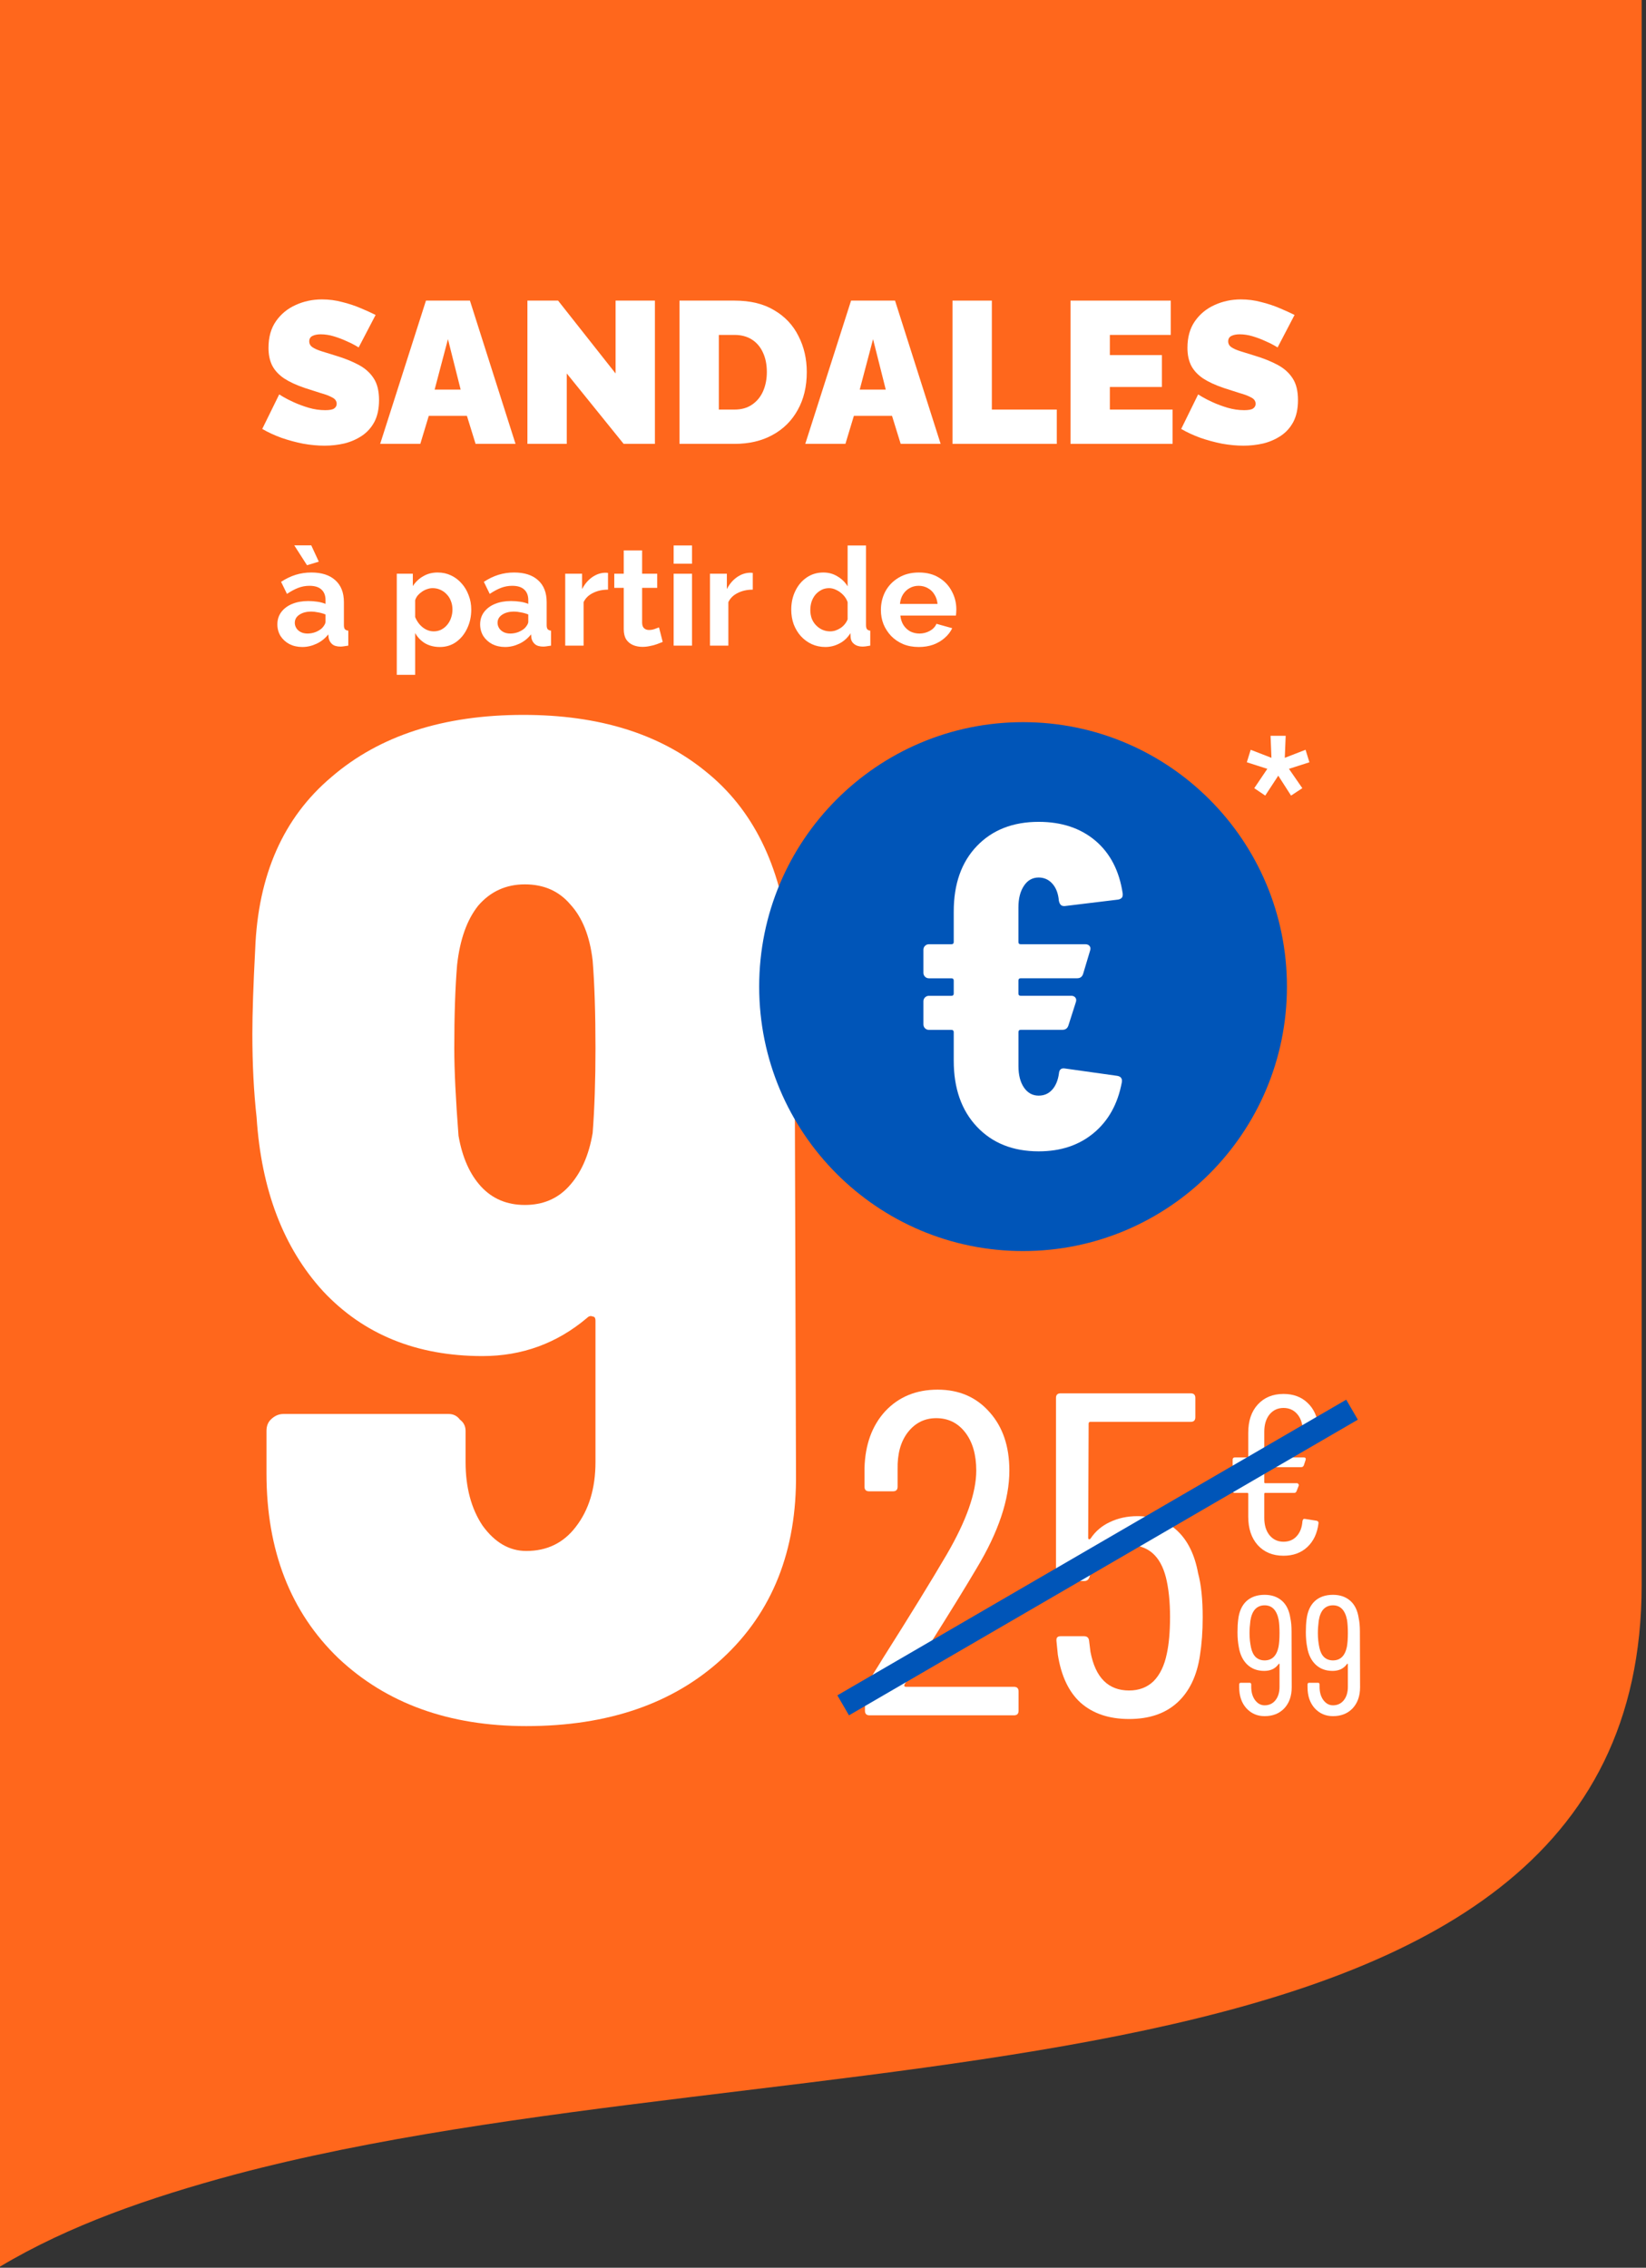
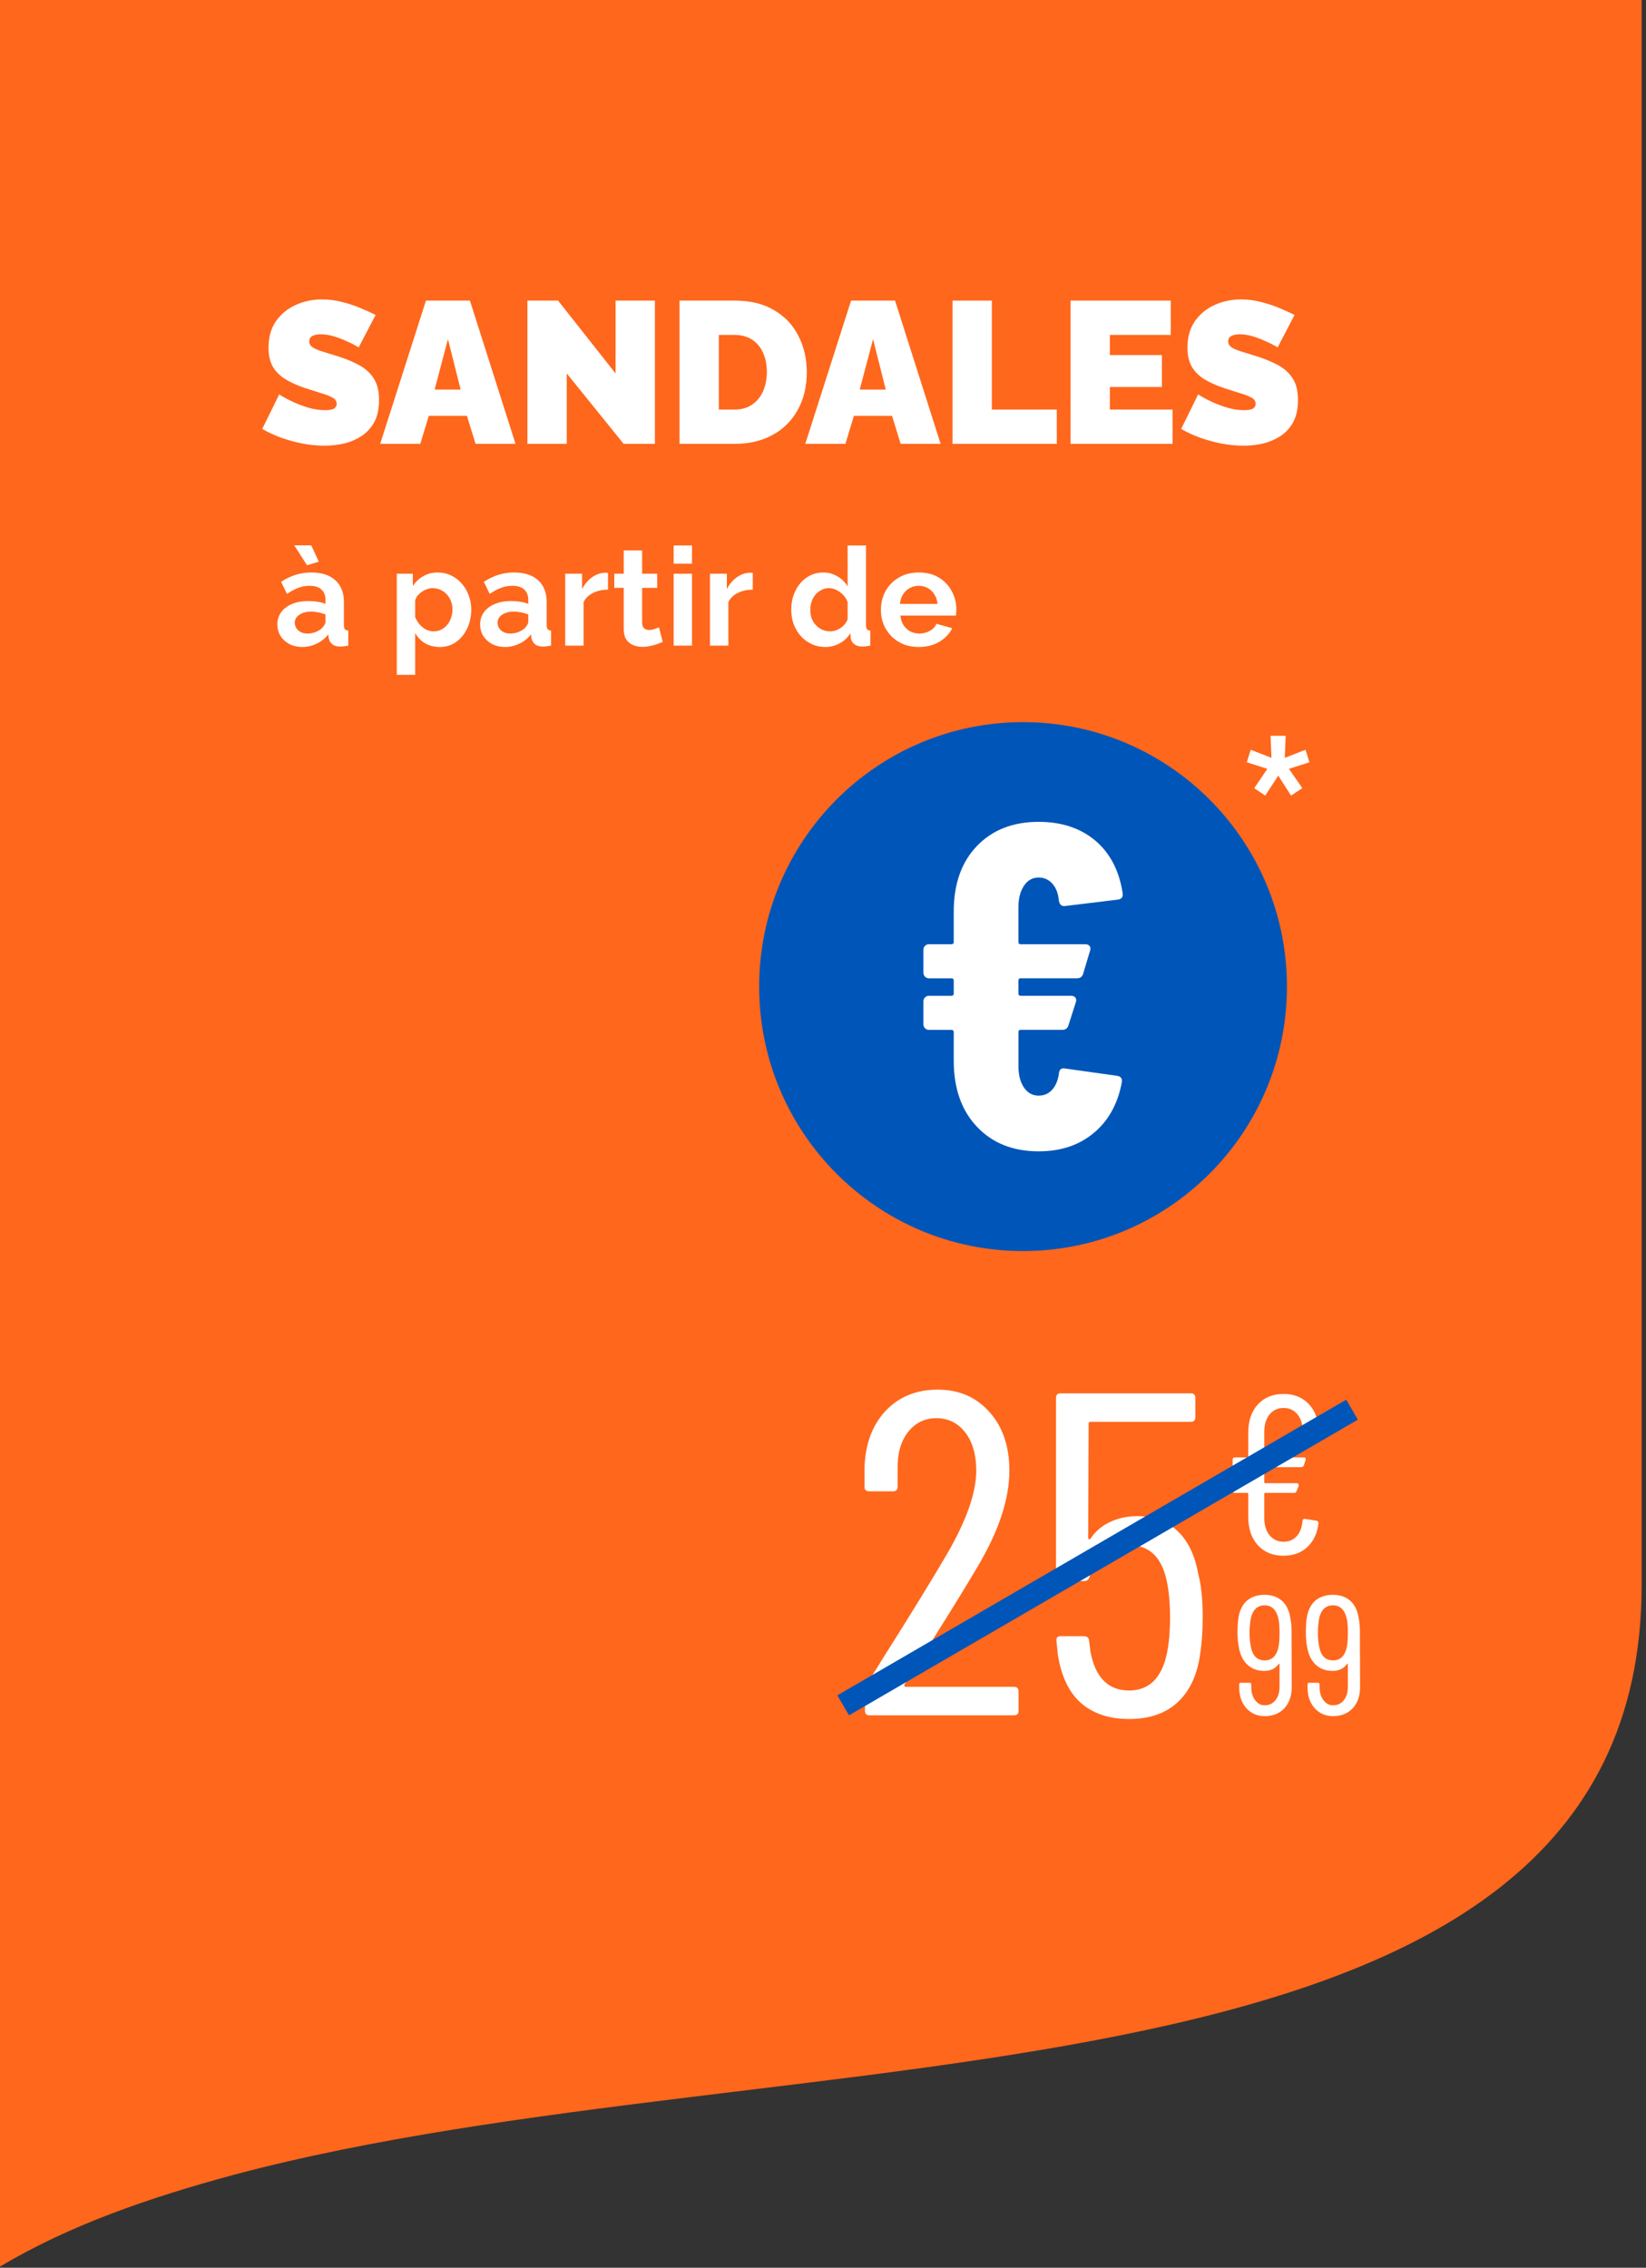
<svg xmlns="http://www.w3.org/2000/svg" width="204" height="281" viewBox="0 0 204 281" fill="none">
  <rect x="0" y="0" width="204" height="281" fill="#333333" stroke="none" />
  <path d="M0 0V280.858C8.591 275.726 18.505 272.307 29.078 269.455C97.765 251.192 203.461 264.309 203.461 196.419V0H0Z" fill="#FF671C" />
  <path d="M112.102 208.73C112.064 208.806 112.064 208.882 112.102 208.958C112.14 208.996 112.197 209.015 112.273 209.015H125.668C126.048 209.015 126.238 209.205 126.238 209.585V211.979C126.238 212.359 126.048 212.549 125.668 212.549H107.77C107.39 212.549 107.2 212.359 107.2 211.979V209.414C107.2 209.11 107.276 208.863 107.428 208.673C108.606 206.811 109.271 205.747 109.423 205.481C112.767 200.199 115.408 195.905 117.346 192.599C119.778 188.419 120.994 184.961 120.994 182.225C120.994 180.249 120.538 178.672 119.626 177.494C118.714 176.316 117.517 175.727 116.035 175.727C114.591 175.727 113.413 176.316 112.501 177.494C111.627 178.634 111.209 180.154 111.247 182.054V184.22C111.247 184.6 111.057 184.79 110.677 184.79H107.713C107.333 184.79 107.143 184.6 107.143 184.22V181.94C107.219 179.014 108.074 176.658 109.708 174.872C111.38 173.086 113.546 172.193 116.206 172.193C118.866 172.193 121.013 173.124 122.647 174.986C124.281 176.81 125.098 179.223 125.098 182.225C125.098 185.797 123.749 189.825 121.051 194.309C119.683 196.627 117.764 199.743 115.294 203.657L112.102 208.73Z" fill="white" />
  <path d="M148.488 194.936C148.868 196.342 149.058 198.166 149.058 200.408C149.058 202.118 148.944 203.695 148.716 205.139C148.336 207.685 147.386 209.642 145.866 211.01C144.384 212.34 142.408 213.005 139.938 213.005C137.468 213.005 135.473 212.34 133.953 211.01C132.471 209.68 131.521 207.685 131.103 205.025L130.932 203.315V203.201C130.932 202.897 131.103 202.745 131.445 202.745H134.352C134.732 202.745 134.941 202.935 134.979 203.315L135.15 204.683C135.758 207.875 137.354 209.471 139.938 209.471C141.154 209.471 142.161 209.091 142.959 208.331C143.757 207.533 144.308 206.393 144.612 204.911C144.878 203.695 145.011 202.175 145.011 200.351C145.011 198.451 144.84 196.817 144.498 195.449C143.814 192.789 142.294 191.459 139.938 191.459C137.316 191.459 135.682 192.77 135.036 195.392C134.922 195.734 134.713 195.905 134.409 195.905H131.445C131.065 195.905 130.875 195.715 130.875 195.335V173.219C130.875 172.839 131.065 172.649 131.445 172.649H147.576C147.956 172.649 148.146 172.839 148.146 173.219V175.613C148.146 175.993 147.956 176.183 147.576 176.183H135.15C134.998 176.183 134.922 176.259 134.922 176.411L134.865 190.547C134.865 190.623 134.884 190.68 134.922 190.718C134.998 190.756 135.074 190.737 135.15 190.661C135.758 189.749 136.556 189.065 137.544 188.609C138.57 188.115 139.71 187.868 140.964 187.868C142.978 187.868 144.631 188.476 145.923 189.692C147.215 190.908 148.07 192.656 148.488 194.936Z" fill="white" />
  <path d="M160.092 209.06C160.092 210.152 159.784 211.027 159.168 211.685C158.552 212.329 157.74 212.651 156.732 212.651C155.822 212.651 155.066 212.322 154.464 211.664C153.876 211.006 153.582 210.138 153.582 209.06V208.724C153.582 208.584 153.652 208.514 153.792 208.514H154.863C155.003 208.514 155.073 208.584 155.073 208.724V209.018C155.073 209.69 155.234 210.243 155.556 210.677C155.878 211.097 156.27 211.307 156.732 211.307C157.292 211.307 157.74 211.097 158.076 210.677C158.412 210.257 158.58 209.704 158.58 209.018V206.204C158.58 206.176 158.566 206.162 158.538 206.162C158.524 206.148 158.503 206.155 158.475 206.183C158.279 206.463 158.027 206.68 157.719 206.834C157.411 206.974 157.068 207.044 156.69 207.044C155.836 207.044 155.136 206.785 154.59 206.267C154.044 205.749 153.694 205.035 153.54 204.125C153.428 203.565 153.372 202.942 153.372 202.256C153.372 201.654 153.4 201.136 153.456 200.702C153.568 199.708 153.904 198.945 154.464 198.413C155.038 197.881 155.794 197.615 156.732 197.615C157.6 197.615 158.314 197.86 158.874 198.35C159.434 198.84 159.784 199.561 159.924 200.513C160.022 200.961 160.071 201.514 160.071 202.172L160.092 209.06ZM156.732 205.742C157.642 205.742 158.216 205.189 158.454 204.083C158.538 203.635 158.58 203.061 158.58 202.361C158.58 201.703 158.545 201.157 158.475 200.723C158.237 199.519 157.656 198.917 156.732 198.917C156.256 198.917 155.864 199.078 155.556 199.4C155.262 199.722 155.066 200.198 154.968 200.828C154.898 201.388 154.863 201.899 154.863 202.361C154.863 202.991 154.926 203.593 155.052 204.167C155.164 204.685 155.36 205.077 155.64 205.343C155.934 205.609 156.298 205.742 156.732 205.742Z" fill="white" />
  <path d="M168.562 209.06C168.562 210.152 168.254 211.027 167.638 211.685C167.022 212.329 166.21 212.651 165.202 212.651C164.292 212.651 163.536 212.322 162.934 211.664C162.346 211.006 162.052 210.138 162.052 209.06V208.724C162.052 208.584 162.122 208.514 162.262 208.514H163.333C163.473 208.514 163.543 208.584 163.543 208.724V209.018C163.543 209.69 163.704 210.243 164.026 210.677C164.348 211.097 164.74 211.307 165.202 211.307C165.762 211.307 166.21 211.097 166.546 210.677C166.882 210.257 167.05 209.704 167.05 209.018V206.204C167.05 206.176 167.036 206.162 167.008 206.162C166.994 206.148 166.973 206.155 166.945 206.183C166.749 206.463 166.497 206.68 166.189 206.834C165.881 206.974 165.538 207.044 165.16 207.044C164.306 207.044 163.606 206.785 163.06 206.267C162.514 205.749 162.164 205.035 162.01 204.125C161.898 203.565 161.842 202.942 161.842 202.256C161.842 201.654 161.87 201.136 161.926 200.702C162.038 199.708 162.374 198.945 162.934 198.413C163.508 197.881 164.264 197.615 165.202 197.615C166.07 197.615 166.784 197.86 167.344 198.35C167.904 198.84 168.254 199.561 168.394 200.513C168.492 200.961 168.541 201.514 168.541 202.172L168.562 209.06ZM165.202 205.742C166.112 205.742 166.686 205.189 166.924 204.083C167.008 203.635 167.05 203.061 167.05 202.361C167.05 201.703 167.015 201.157 166.945 200.723C166.707 199.519 166.126 198.917 165.202 198.917C164.726 198.917 164.334 199.078 164.026 199.4C163.732 199.722 163.536 200.198 163.438 200.828C163.368 201.388 163.333 201.899 163.333 202.361C163.333 202.991 163.396 203.593 163.522 204.167C163.634 204.685 163.83 205.077 164.11 205.343C164.404 205.609 164.768 205.742 165.202 205.742Z" fill="white" />
  <path d="M159.071 191.037C159.743 191.037 160.284 190.813 160.695 190.365C161.124 189.899 161.367 189.273 161.423 188.489C161.46 188.265 161.563 188.172 161.731 188.209L163.159 188.433C163.345 188.471 163.429 188.573 163.411 188.741C163.261 189.992 162.795 190.981 162.011 191.709C161.245 192.419 160.265 192.773 159.071 192.773C157.745 192.773 156.681 192.335 155.879 191.457C155.095 190.58 154.703 189.404 154.703 187.929V185.101C154.703 185.027 154.665 184.989 154.591 184.989H153.051C152.864 184.989 152.771 184.896 152.771 184.709V184.065C152.771 183.879 152.864 183.785 153.051 183.785H154.591C154.665 183.785 154.703 183.748 154.703 183.673V181.909C154.703 181.835 154.665 181.797 154.591 181.797H153.051C152.864 181.797 152.771 181.704 152.771 181.517V180.873C152.771 180.687 152.864 180.593 153.051 180.593H154.591C154.665 180.593 154.703 180.556 154.703 180.481V177.541C154.703 176.067 155.095 174.9 155.879 174.041C156.681 173.164 157.745 172.725 159.071 172.725C160.284 172.725 161.273 173.089 162.039 173.817C162.823 174.545 163.28 175.544 163.411 176.813V176.869C163.411 177 163.327 177.084 163.159 177.121L161.731 177.317H161.675C161.525 177.317 161.451 177.224 161.451 177.037C161.395 176.253 161.152 175.628 160.723 175.161C160.293 174.695 159.743 174.461 159.071 174.461C158.361 174.461 157.783 174.732 157.335 175.273C156.905 175.815 156.691 176.524 156.691 177.401V180.481C156.691 180.556 156.728 180.593 156.803 180.593H161.591C161.796 180.593 161.871 180.696 161.815 180.901L161.591 181.573C161.535 181.723 161.423 181.797 161.255 181.797H156.803C156.728 181.797 156.691 181.835 156.691 181.909V183.673C156.691 183.748 156.728 183.785 156.803 183.785H160.723C160.816 183.785 160.881 183.823 160.919 183.897C160.975 183.953 160.984 184.028 160.947 184.121L160.695 184.765C160.639 184.915 160.536 184.989 160.387 184.989H156.803C156.728 184.989 156.691 185.027 156.691 185.101V188.097C156.691 188.975 156.905 189.684 157.335 190.225C157.783 190.767 158.361 191.037 159.071 191.037Z" fill="white" />
  <line x1="104.5" y1="211.311" x2="167.566" y2="174.675" stroke="#0055B8" stroke-width="2.864" />
  <path d="M155.45 97.663L157.068 95.268L154.527 94.455L155.006 92.906L157.58 93.903L157.469 91.174H159.343L159.232 93.903L161.806 92.906L162.284 94.455L159.749 95.268L161.405 97.663L160.009 98.583L158.425 96.115L156.807 98.583L155.445 97.663H155.45Z" fill="white" />
-   <path d="M98.652 182.558C98.769 192.124 95.735 199.766 89.552 205.483C83.485 211.083 75.377 213.883 65.227 213.883C55.66 213.883 47.902 211.083 41.952 205.483C36.002 199.766 33.027 192.124 33.027 182.558V177.308C33.027 176.724 33.202 176.258 33.552 175.908C34.019 175.441 34.544 175.208 35.127 175.208H55.602C56.185 175.208 56.652 175.441 57.002 175.908C57.469 176.258 57.702 176.724 57.702 177.308V181.158C57.702 184.308 58.402 186.933 59.802 189.033C61.319 191.133 63.127 192.183 65.227 192.183C67.794 192.183 69.835 191.191 71.352 189.208C72.985 187.108 73.802 184.424 73.802 181.158V163.658C73.802 163.308 73.685 163.133 73.452 163.133C73.219 163.016 72.985 163.074 72.752 163.308C69.019 166.458 64.702 168.033 59.802 168.033C51.635 168.033 45.044 165.349 40.027 159.983C35.127 154.616 32.385 147.441 31.802 138.458C31.452 135.308 31.277 131.866 31.277 128.133C31.277 125.566 31.394 122.066 31.627 117.633C31.977 108.416 35.127 101.299 41.077 96.283C47.027 91.15 54.96 88.583 64.877 88.583C74.21 88.583 81.735 90.916 87.452 95.583C93.285 100.249 96.727 107.191 97.777 116.408C98.244 120.141 98.477 123.349 98.477 126.033L98.652 182.558ZM73.452 140.383C73.685 137.349 73.802 133.849 73.802 129.883C73.802 125.566 73.685 121.949 73.452 119.033C73.102 115.999 72.169 113.666 70.652 112.033C69.252 110.399 67.385 109.583 65.052 109.583C62.719 109.583 60.794 110.458 59.277 112.208C57.877 113.958 57.002 116.408 56.652 119.558C56.419 122.358 56.302 125.799 56.302 129.883C56.302 132.566 56.477 136.183 56.827 140.733C57.294 143.416 58.227 145.516 59.627 147.033C61.027 148.549 62.835 149.308 65.052 149.308C67.269 149.308 69.077 148.549 70.477 147.033C71.994 145.399 72.985 143.183 73.452 140.383Z" fill="white" />
  <path d="M126.794 155.02C144.856 155.02 159.498 140.349 159.498 122.251C159.498 104.154 144.856 89.483 126.794 89.483C108.732 89.483 94.09 104.154 94.09 122.251C94.09 140.349 108.732 155.02 126.794 155.02Z" fill="#0055B8" />
  <path d="M130.413 135.021C130.847 134.526 131.124 133.859 131.24 133.026C131.277 132.531 131.526 132.323 131.978 132.397L138.467 133.309C138.693 133.346 138.855 133.434 138.952 133.568C139.044 133.702 139.076 133.882 139.035 134.109C138.541 136.77 137.386 138.861 135.562 140.383C133.742 141.906 131.466 142.664 128.732 142.664C125.546 142.664 122.992 141.647 121.076 139.615C119.159 137.584 118.203 134.854 118.203 131.435V127.9C118.203 127.71 118.106 127.613 117.917 127.613H115.128C114.938 127.613 114.777 127.548 114.643 127.414C114.509 127.28 114.444 127.118 114.444 126.928V124.078C114.444 123.888 114.509 123.726 114.643 123.592C114.777 123.458 114.938 123.393 115.128 123.393H117.917C118.106 123.393 118.203 123.3 118.203 123.106V121.51C118.203 121.32 118.106 121.223 117.917 121.223H115.128C114.938 121.223 114.777 121.158 114.643 121.024C114.509 120.89 114.444 120.728 114.444 120.538V117.688C114.444 117.498 114.509 117.336 114.643 117.202C114.777 117.068 114.938 117.003 115.128 117.003H117.917C118.106 117.003 118.203 116.911 118.203 116.716V112.954C118.203 109.535 119.159 106.824 121.076 104.829C122.992 102.835 125.541 101.836 128.732 101.836C131.577 101.836 133.918 102.618 135.761 104.172C137.598 105.732 138.73 107.916 139.145 110.729V110.9C139.145 111.205 138.956 111.395 138.577 111.469L131.974 112.27H131.858C131.517 112.27 131.309 112.043 131.23 111.585C131.152 110.71 130.889 110.016 130.431 109.503C129.974 108.989 129.406 108.735 128.723 108.735C127.965 108.735 127.356 109.077 126.903 109.762C126.446 110.447 126.22 111.34 126.22 112.441V116.716C126.22 116.906 126.312 117.003 126.506 117.003H134.532C134.758 117.003 134.929 117.082 135.045 117.23C135.16 117.382 135.179 117.572 135.1 117.799L134.246 120.649C134.13 121.029 133.886 121.218 133.507 121.218H126.506C126.317 121.218 126.22 121.315 126.22 121.505V123.101C126.22 123.291 126.312 123.388 126.506 123.388H132.768C132.994 123.388 133.165 123.467 133.281 123.615C133.396 123.768 133.415 123.957 133.336 124.184L132.426 127.034C132.311 127.414 132.066 127.604 131.688 127.604H126.511C126.321 127.604 126.225 127.701 126.225 127.89V132.11C126.225 133.211 126.451 134.095 126.908 134.762C127.365 135.428 127.97 135.761 128.727 135.761C129.411 135.761 129.97 135.516 130.408 135.021H130.413Z" fill="white" />
  <path d="M44.452 43.05C44.452 43.05 44.31 42.967 44.027 42.8C43.743 42.633 43.368 42.45 42.902 42.25C42.435 42.033 41.927 41.842 41.377 41.675C40.827 41.508 40.285 41.425 39.752 41.425C39.335 41.425 38.993 41.492 38.727 41.625C38.46 41.758 38.327 41.983 38.327 42.3C38.327 42.6 38.46 42.842 38.727 43.025C38.993 43.208 39.368 43.375 39.852 43.525C40.352 43.675 40.944 43.858 41.627 44.075C42.727 44.408 43.677 44.792 44.477 45.225C45.277 45.658 45.894 46.217 46.327 46.9C46.76 47.567 46.977 48.458 46.977 49.575C46.977 50.642 46.785 51.542 46.402 52.275C46.019 52.992 45.502 53.567 44.852 54C44.202 54.433 43.477 54.75 42.677 54.95C41.877 55.133 41.06 55.225 40.227 55.225C39.377 55.225 38.485 55.142 37.552 54.975C36.635 54.792 35.743 54.55 34.877 54.25C34.01 53.933 33.218 53.567 32.502 53.15L34.602 48.875C34.602 48.875 34.769 48.975 35.102 49.175C35.435 49.375 35.877 49.6 36.427 49.85C36.977 50.1 37.585 50.325 38.252 50.525C38.935 50.725 39.618 50.825 40.302 50.825C40.835 50.825 41.202 50.758 41.402 50.625C41.618 50.475 41.727 50.283 41.727 50.05C41.727 49.7 41.544 49.433 41.177 49.25C40.81 49.05 40.327 48.867 39.727 48.7C39.144 48.517 38.493 48.308 37.777 48.075C36.743 47.725 35.894 47.333 35.227 46.9C34.56 46.45 34.069 45.925 33.752 45.325C33.435 44.708 33.277 43.967 33.277 43.1C33.277 41.783 33.585 40.683 34.202 39.8C34.819 38.917 35.627 38.25 36.627 37.8C37.644 37.333 38.735 37.1 39.902 37.1C40.769 37.1 41.602 37.208 42.402 37.425C43.218 37.625 43.977 37.875 44.677 38.175C45.394 38.475 46.019 38.758 46.552 39.025L44.452 43.05Z" fill="white" />
  <path d="M52.792 37.25H58.242L63.892 55H58.942L57.867 51.525H53.142L52.092 55H47.117L52.792 37.25ZM57.092 48.275L55.517 42.025L53.867 48.275H57.092Z" fill="white" />
  <path d="M70.242 46.275V55H65.367V37.25H69.167L76.292 46.275V37.25H81.167V55H77.292L70.242 46.275Z" fill="white" />
  <path d="M84.215 55V37.25H91.04C93.006 37.25 94.648 37.65 95.965 38.45C97.298 39.233 98.298 40.3 98.965 41.65C99.648 42.983 99.99 44.467 99.99 46.1C99.99 47.9 99.615 49.467 98.865 50.8C98.131 52.133 97.09 53.167 95.74 53.9C94.406 54.633 92.84 55 91.04 55H84.215ZM95.04 46.1C95.04 45.183 94.881 44.383 94.564 43.7C94.248 43 93.79 42.458 93.189 42.075C92.59 41.692 91.873 41.5 91.04 41.5H89.09V50.75H91.04C91.889 50.75 92.606 50.55 93.189 50.15C93.79 49.75 94.248 49.2 94.564 48.5C94.881 47.783 95.04 46.983 95.04 46.1Z" fill="white" />
  <path d="M105.478 37.25H110.928L116.578 55H111.628L110.553 51.525H105.828L104.778 55H99.803L105.478 37.25ZM109.778 48.275L108.203 42.025L106.553 48.275H109.778Z" fill="white" />
  <path d="M118.052 55V37.25H122.927V50.75H130.977V55H118.052Z" fill="white" />
  <path d="M145.326 50.75V55H132.676V37.25H145.101V41.5H137.551V44H144.001V47.95H137.551V50.75H145.326Z" fill="white" />
  <path d="M158.343 43.05C158.343 43.05 158.202 42.967 157.918 42.8C157.635 42.633 157.26 42.45 156.793 42.25C156.327 42.033 155.818 41.842 155.268 41.675C154.718 41.508 154.177 41.425 153.643 41.425C153.227 41.425 152.885 41.492 152.618 41.625C152.352 41.758 152.218 41.983 152.218 42.3C152.218 42.6 152.352 42.842 152.618 43.025C152.885 43.208 153.26 43.375 153.743 43.525C154.243 43.675 154.835 43.858 155.518 44.075C156.618 44.408 157.568 44.792 158.368 45.225C159.168 45.658 159.785 46.217 160.218 46.9C160.652 47.567 160.868 48.458 160.868 49.575C160.868 50.642 160.677 51.542 160.293 52.275C159.91 52.992 159.393 53.567 158.743 54C158.093 54.433 157.368 54.75 156.568 54.95C155.768 55.133 154.952 55.225 154.118 55.225C153.268 55.225 152.377 55.142 151.443 54.975C150.527 54.792 149.635 54.55 148.768 54.25C147.902 53.933 147.11 53.567 146.393 53.15L148.493 48.875C148.493 48.875 148.66 48.975 148.993 49.175C149.327 49.375 149.768 49.6 150.318 49.85C150.868 50.1 151.477 50.325 152.143 50.525C152.827 50.725 153.51 50.825 154.193 50.825C154.727 50.825 155.093 50.758 155.293 50.625C155.51 50.475 155.618 50.283 155.618 50.05C155.618 49.7 155.435 49.433 155.068 49.25C154.702 49.05 154.218 48.867 153.618 48.7C153.035 48.517 152.385 48.308 151.668 48.075C150.635 47.725 149.785 47.333 149.118 46.9C148.452 46.45 147.96 45.925 147.643 45.325C147.327 44.708 147.168 43.967 147.168 43.1C147.168 41.783 147.477 40.683 148.093 39.8C148.71 38.917 149.518 38.25 150.518 37.8C151.535 37.333 152.627 37.1 153.793 37.1C154.66 37.1 155.493 37.208 156.293 37.425C157.11 37.625 157.868 37.875 158.568 38.175C159.285 38.475 159.91 38.758 160.443 39.025L158.343 43.05Z" fill="white" />
  <path d="M34.377 77.365C34.377 76.787 34.536 76.283 34.853 75.852C35.182 75.41 35.635 75.07 36.213 74.832C36.791 74.594 37.454 74.475 38.202 74.475C38.576 74.475 38.956 74.503 39.341 74.56C39.727 74.617 40.061 74.707 40.344 74.832V74.356C40.344 73.789 40.174 73.353 39.834 73.047C39.505 72.741 39.013 72.588 38.355 72.588C37.868 72.588 37.403 72.673 36.961 72.843C36.519 73.013 36.054 73.262 35.567 73.591L34.836 72.095C35.425 71.71 36.026 71.421 36.638 71.228C37.261 71.035 37.913 70.939 38.593 70.939C39.862 70.939 40.849 71.256 41.551 71.891C42.265 72.526 42.622 73.432 42.622 74.611V77.45C42.622 77.688 42.662 77.858 42.741 77.96C42.832 78.062 42.974 78.124 43.166 78.147V80C42.962 80.034 42.775 80.062 42.605 80.085C42.447 80.108 42.31 80.119 42.197 80.119C41.744 80.119 41.398 80.017 41.16 79.813C40.934 79.609 40.792 79.36 40.735 79.065L40.684 78.606C40.299 79.105 39.817 79.49 39.239 79.762C38.661 80.034 38.072 80.17 37.471 80.17C36.882 80.17 36.349 80.051 35.873 79.813C35.408 79.564 35.04 79.229 34.768 78.81C34.508 78.379 34.377 77.898 34.377 77.365ZM39.919 77.824C40.044 77.688 40.146 77.552 40.225 77.416C40.304 77.28 40.344 77.155 40.344 77.042V76.141C40.072 76.028 39.778 75.943 39.46 75.886C39.143 75.818 38.843 75.784 38.559 75.784C37.97 75.784 37.483 75.914 37.097 76.175C36.723 76.424 36.536 76.759 36.536 77.178C36.536 77.405 36.599 77.62 36.723 77.824C36.848 78.028 37.029 78.192 37.267 78.317C37.505 78.442 37.788 78.504 38.117 78.504C38.457 78.504 38.791 78.442 39.12 78.317C39.449 78.181 39.715 78.017 39.919 77.824ZM36.468 67.573H38.576L39.511 69.596L38.049 70.038L36.468 67.573Z" fill="white" />
  <path d="M54.513 80.17C53.822 80.17 53.21 80.017 52.677 79.711C52.156 79.394 51.748 78.969 51.453 78.436V83.621H49.175V71.092H51.164V72.622C51.504 72.101 51.935 71.693 52.456 71.398C52.977 71.092 53.572 70.939 54.241 70.939C54.842 70.939 55.391 71.058 55.89 71.296C56.4 71.534 56.842 71.868 57.216 72.299C57.59 72.718 57.879 73.206 58.083 73.761C58.298 74.305 58.406 74.894 58.406 75.529C58.406 76.39 58.236 77.172 57.896 77.875C57.567 78.578 57.108 79.139 56.519 79.558C55.941 79.966 55.272 80.17 54.513 80.17ZM53.748 78.232C54.099 78.232 54.417 78.158 54.7 78.011C54.983 77.864 55.227 77.665 55.431 77.416C55.646 77.155 55.805 76.866 55.907 76.549C56.02 76.22 56.077 75.88 56.077 75.529C56.077 75.155 56.015 74.809 55.89 74.492C55.777 74.175 55.607 73.897 55.38 73.659C55.153 73.41 54.887 73.217 54.581 73.081C54.286 72.945 53.963 72.877 53.612 72.877C53.397 72.877 53.176 72.917 52.949 72.996C52.734 73.064 52.524 73.166 52.32 73.302C52.116 73.438 51.935 73.597 51.776 73.778C51.629 73.959 51.521 74.158 51.453 74.373V76.464C51.589 76.793 51.77 77.093 51.997 77.365C52.235 77.637 52.507 77.852 52.813 78.011C53.119 78.158 53.431 78.232 53.748 78.232Z" fill="white" />
  <path d="M59.507 77.365C59.507 76.787 59.666 76.283 59.983 75.852C60.312 75.41 60.765 75.07 61.343 74.832C61.921 74.594 62.584 74.475 63.332 74.475C63.706 74.475 64.086 74.503 64.471 74.56C64.857 74.617 65.191 74.707 65.474 74.832V74.356C65.474 73.789 65.304 73.353 64.964 73.047C64.636 72.741 64.143 72.588 63.485 72.588C62.998 72.588 62.533 72.673 62.091 72.843C61.649 73.013 61.185 73.262 60.697 73.591L59.966 72.095C60.556 71.71 61.156 71.421 61.768 71.228C62.392 71.035 63.043 70.939 63.723 70.939C64.993 70.939 65.979 71.256 66.681 71.891C67.395 72.526 67.752 73.432 67.752 74.611V77.45C67.752 77.688 67.792 77.858 67.871 77.96C67.962 78.062 68.104 78.124 68.296 78.147V80C68.092 80.034 67.905 80.062 67.735 80.085C67.577 80.108 67.441 80.119 67.327 80.119C66.874 80.119 66.528 80.017 66.29 79.813C66.064 79.609 65.922 79.36 65.865 79.065L65.814 78.606C65.429 79.105 64.947 79.49 64.369 79.762C63.791 80.034 63.202 80.17 62.601 80.17C62.012 80.17 61.479 80.051 61.003 79.813C60.539 79.564 60.17 79.229 59.898 78.81C59.638 78.379 59.507 77.898 59.507 77.365ZM65.049 77.824C65.174 77.688 65.276 77.552 65.355 77.416C65.435 77.28 65.474 77.155 65.474 77.042V76.141C65.202 76.028 64.908 75.943 64.59 75.886C64.273 75.818 63.973 75.784 63.689 75.784C63.1 75.784 62.613 75.914 62.227 76.175C61.853 76.424 61.666 76.759 61.666 77.178C61.666 77.405 61.729 77.62 61.853 77.824C61.978 78.028 62.159 78.192 62.397 78.317C62.635 78.442 62.919 78.504 63.247 78.504C63.587 78.504 63.922 78.442 64.25 78.317C64.579 78.181 64.845 78.017 65.049 77.824Z" fill="white" />
  <path d="M75.355 73.064C74.664 73.064 74.046 73.2 73.502 73.472C72.958 73.733 72.567 74.112 72.329 74.611V80H70.051V71.092H72.142V72.996C72.459 72.384 72.862 71.902 73.349 71.551C73.836 71.2 74.352 71.007 74.896 70.973C75.021 70.973 75.117 70.973 75.185 70.973C75.253 70.973 75.31 70.979 75.355 70.99V73.064Z" fill="white" />
  <path d="M82.133 79.541C81.941 79.62 81.708 79.711 81.436 79.813C81.164 79.915 80.87 79.994 80.552 80.051C80.246 80.119 79.935 80.153 79.617 80.153C79.198 80.153 78.813 80.079 78.461 79.932C78.11 79.785 77.827 79.552 77.611 79.235C77.407 78.906 77.305 78.481 77.305 77.96V72.843H76.132V71.092H77.305V68.202H79.583V71.092H81.453V72.843H79.583V77.195C79.595 77.501 79.68 77.722 79.838 77.858C79.997 77.994 80.195 78.062 80.433 78.062C80.671 78.062 80.904 78.022 81.13 77.943C81.357 77.864 81.538 77.796 81.674 77.739L82.133 79.541Z" fill="white" />
  <path d="M83.49 80V71.092H85.768V80H83.49ZM83.49 69.851V67.59H85.768V69.851H83.49Z" fill="white" />
  <path d="M93.297 73.064C92.605 73.064 91.988 73.2 91.444 73.472C90.9 73.733 90.509 74.112 90.271 74.611V80H87.993V71.092H90.084V72.996C90.401 72.384 90.803 71.902 91.291 71.551C91.778 71.2 92.294 71.007 92.838 70.973C92.962 70.973 93.059 70.973 93.127 70.973C93.195 70.973 93.251 70.979 93.297 70.99V73.064Z" fill="white" />
  <path d="M98.065 75.546C98.065 74.685 98.235 73.908 98.575 73.217C98.915 72.514 99.385 71.959 99.986 71.551C100.587 71.143 101.272 70.939 102.043 70.939C102.7 70.939 103.29 71.103 103.811 71.432C104.344 71.749 104.757 72.157 105.052 72.656V67.59H107.33V77.45C107.33 77.688 107.37 77.858 107.449 77.96C107.528 78.062 107.664 78.124 107.857 78.147V80C107.46 80.079 107.137 80.119 106.888 80.119C106.48 80.119 106.14 80.017 105.868 79.813C105.607 79.609 105.46 79.343 105.426 79.014L105.392 78.453C105.063 79.008 104.616 79.433 104.049 79.728C103.494 80.023 102.91 80.17 102.298 80.17C101.686 80.17 101.119 80.051 100.598 79.813C100.088 79.575 99.64 79.246 99.255 78.827C98.881 78.408 98.586 77.92 98.371 77.365C98.167 76.798 98.065 76.192 98.065 75.546ZM105.052 76.736V74.611C104.939 74.282 104.757 73.988 104.508 73.727C104.259 73.466 103.981 73.262 103.675 73.115C103.369 72.956 103.063 72.877 102.757 72.877C102.406 72.877 102.088 72.951 101.805 73.098C101.522 73.245 101.272 73.444 101.057 73.693C100.853 73.942 100.694 74.231 100.581 74.56C100.479 74.889 100.428 75.234 100.428 75.597C100.428 75.96 100.485 76.305 100.598 76.634C100.723 76.951 100.898 77.229 101.125 77.467C101.352 77.705 101.612 77.892 101.907 78.028C102.213 78.164 102.542 78.232 102.893 78.232C103.108 78.232 103.324 78.198 103.539 78.13C103.766 78.051 103.975 77.949 104.168 77.824C104.372 77.688 104.548 77.529 104.695 77.348C104.854 77.155 104.973 76.951 105.052 76.736Z" fill="white" />
  <path d="M113.867 80.17C113.153 80.17 112.507 80.051 111.929 79.813C111.351 79.564 110.858 79.229 110.45 78.81C110.042 78.379 109.725 77.892 109.498 77.348C109.283 76.793 109.175 76.209 109.175 75.597C109.175 74.747 109.362 73.971 109.736 73.268C110.121 72.565 110.665 72.004 111.368 71.585C112.082 71.154 112.921 70.939 113.884 70.939C114.859 70.939 115.692 71.154 116.383 71.585C117.074 72.004 117.601 72.565 117.964 73.268C118.338 73.959 118.525 74.707 118.525 75.512C118.525 75.648 118.519 75.79 118.508 75.937C118.497 76.073 118.485 76.186 118.474 76.277H111.589C111.634 76.73 111.765 77.127 111.98 77.467C112.207 77.807 112.49 78.068 112.83 78.249C113.181 78.419 113.555 78.504 113.952 78.504C114.405 78.504 114.83 78.396 115.227 78.181C115.635 77.954 115.913 77.66 116.06 77.297L118.015 77.841C117.8 78.294 117.488 78.697 117.08 79.048C116.683 79.399 116.213 79.677 115.669 79.881C115.125 80.074 114.524 80.17 113.867 80.17ZM111.538 74.832H116.196C116.151 74.379 116.02 73.988 115.805 73.659C115.601 73.319 115.329 73.058 114.989 72.877C114.649 72.684 114.269 72.588 113.85 72.588C113.442 72.588 113.068 72.684 112.728 72.877C112.399 73.058 112.127 73.319 111.912 73.659C111.708 73.988 111.583 74.379 111.538 74.832Z" fill="white" />
</svg>